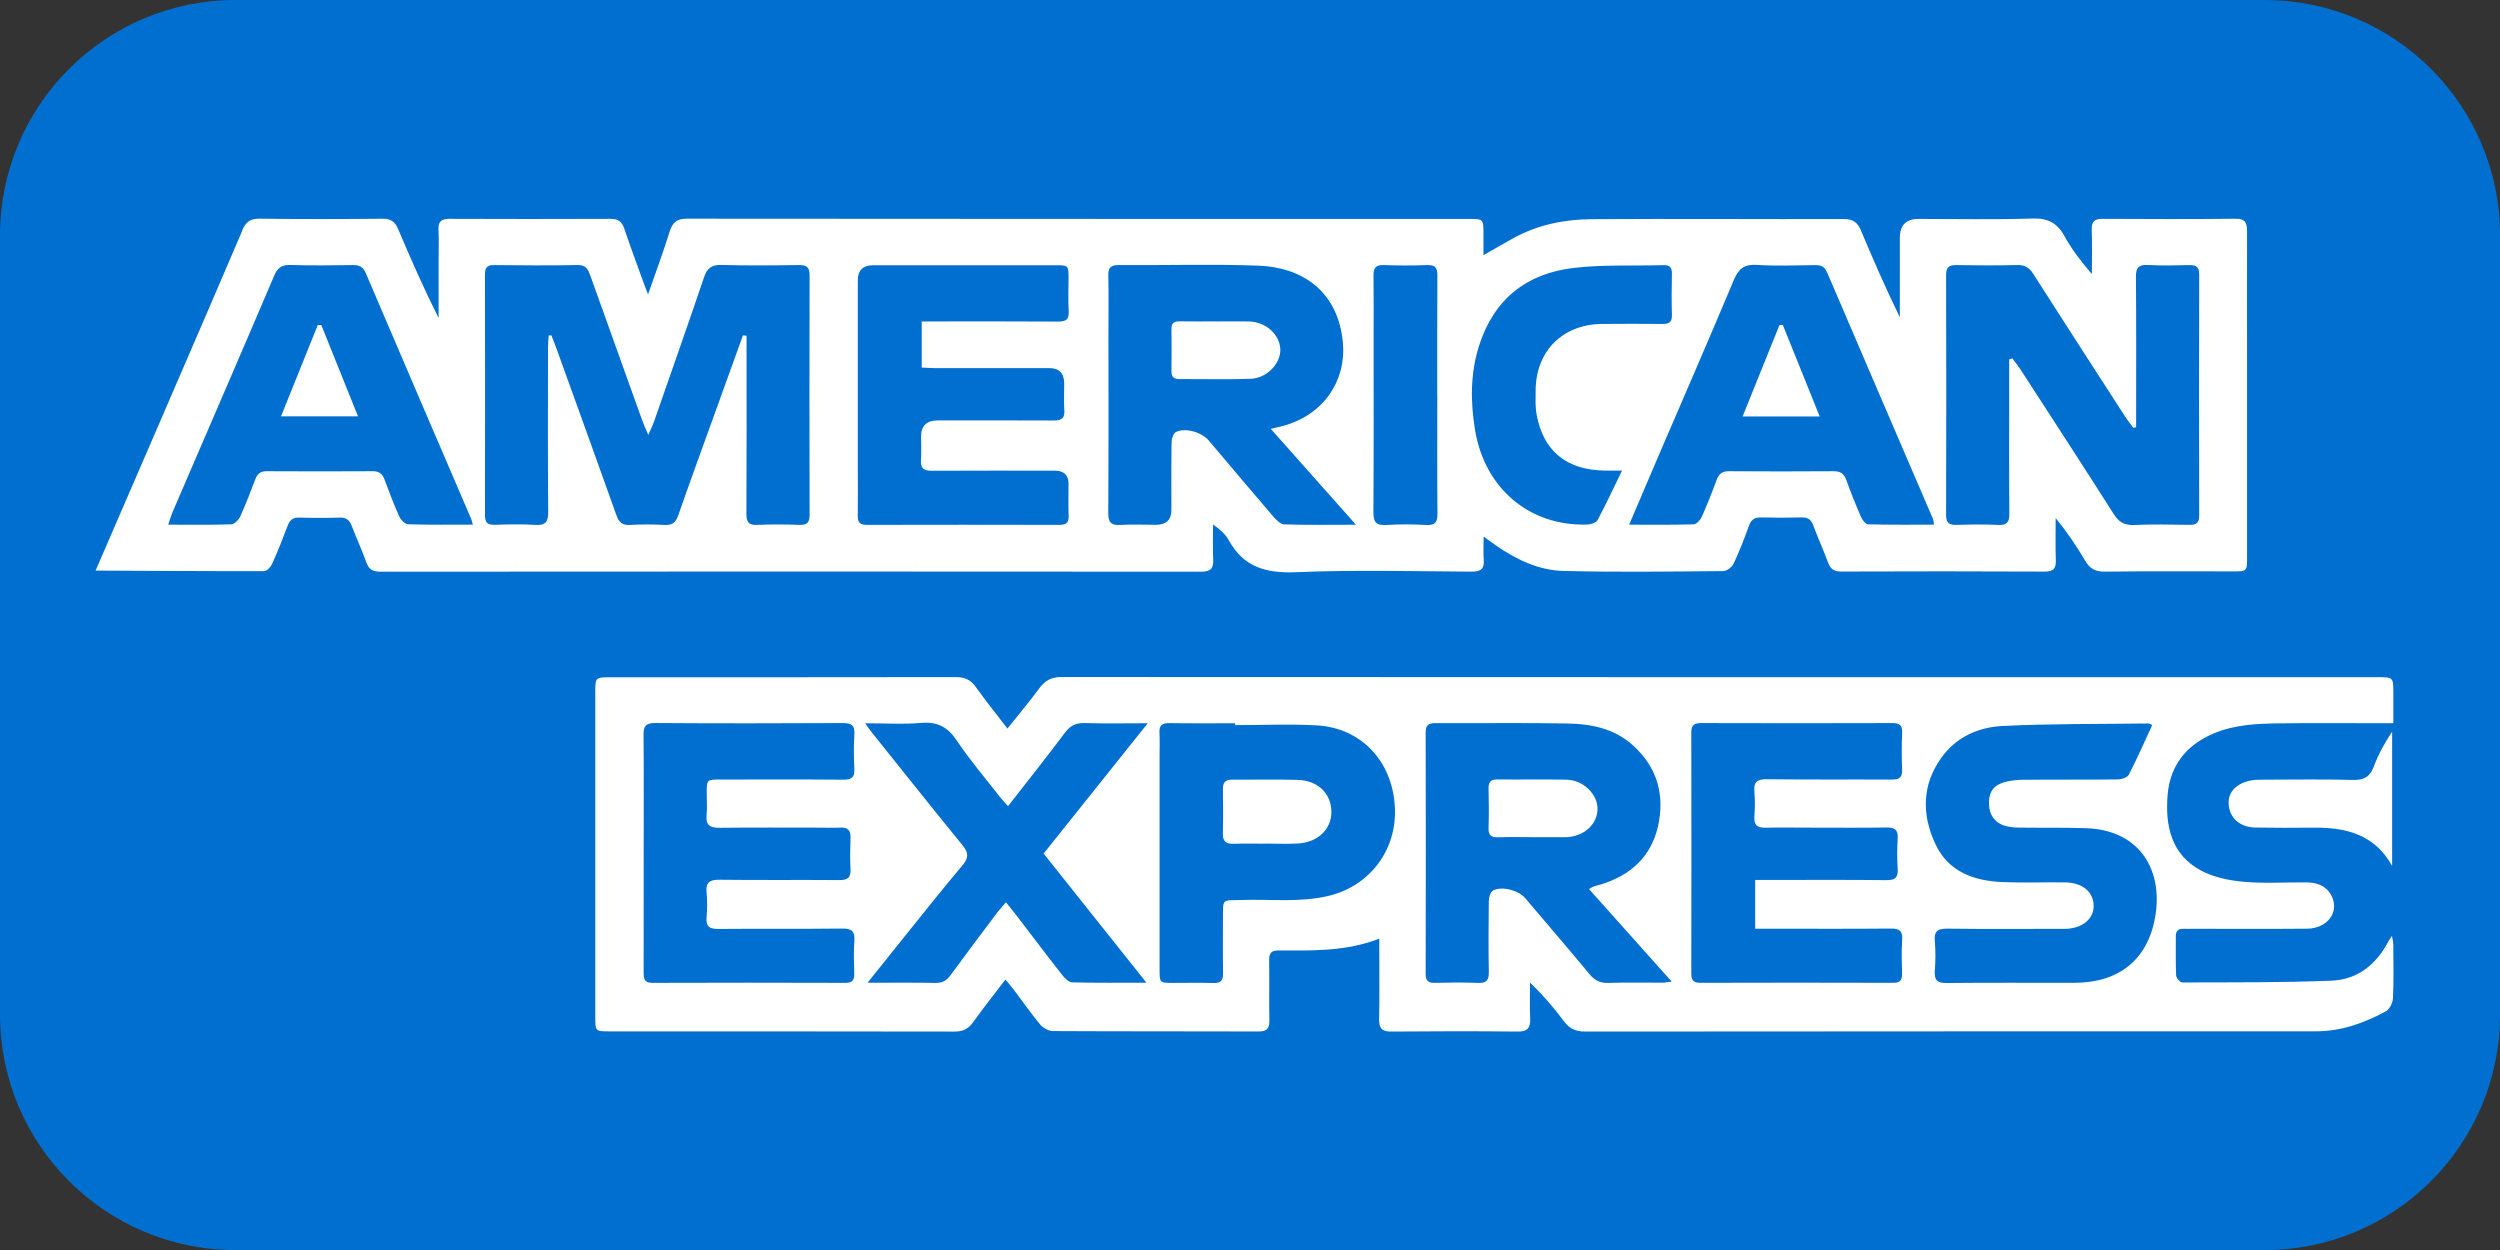
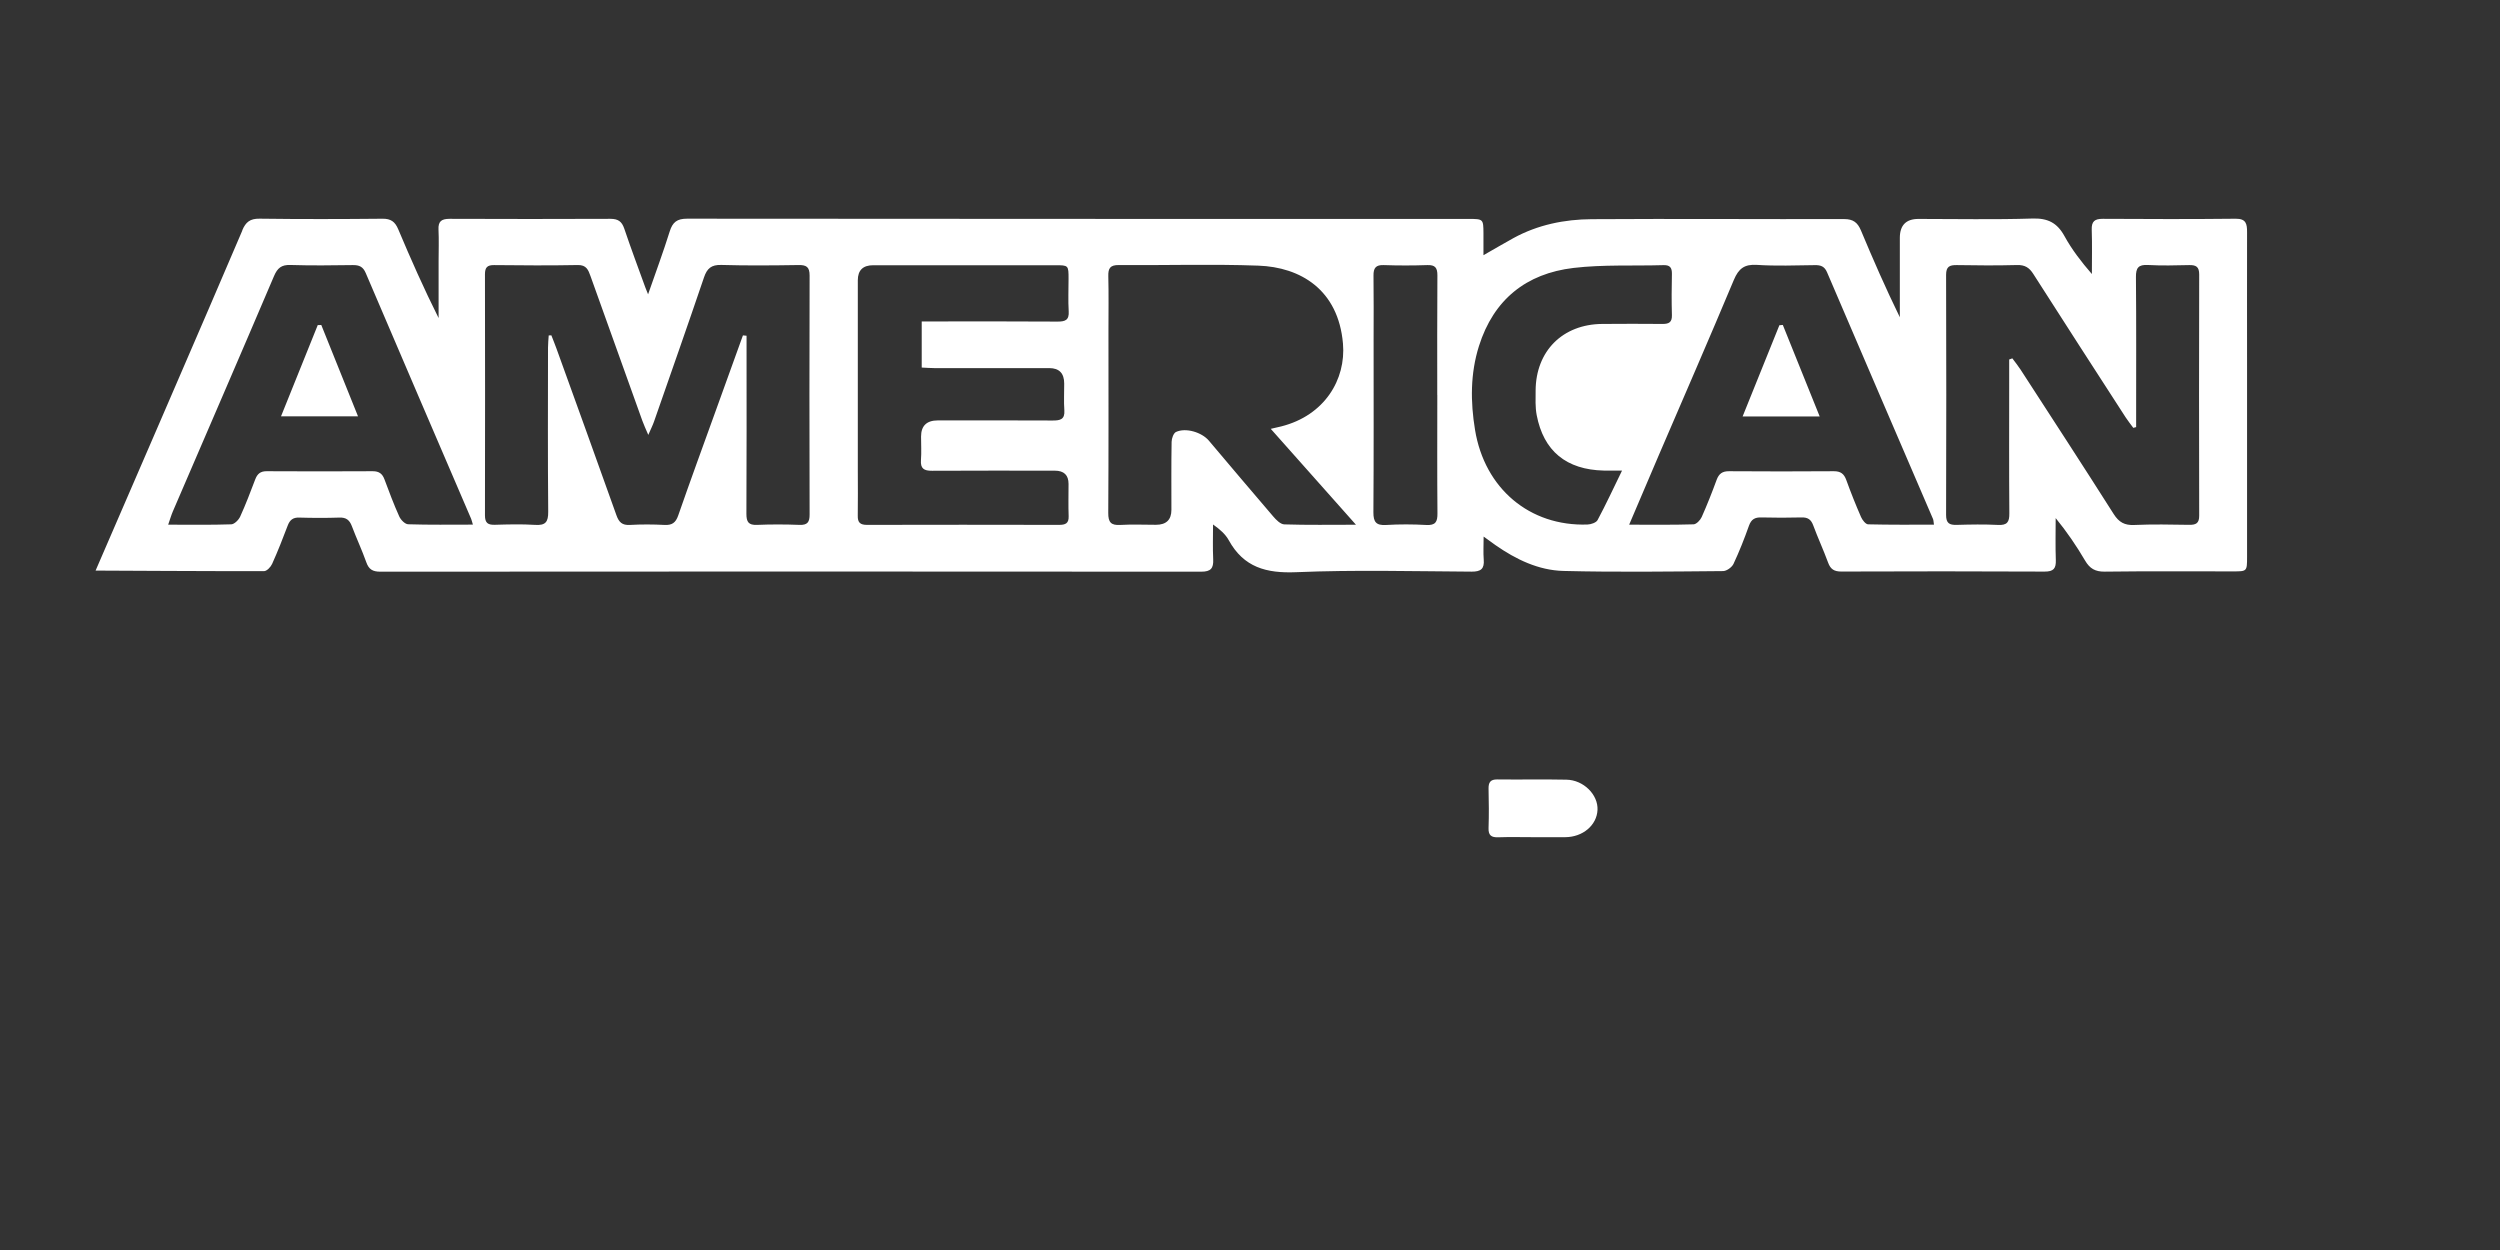
<svg xmlns="http://www.w3.org/2000/svg" id="Capa_2" data-name="Capa 2" viewBox="0 0 500.4 250.2">
  <rect x="0" y="0" width="500.4" height="250.2" fill="#333333" stroke="none" />
  <defs>
    <style>      .cls-1 {        fill: #016fd0;      }      .cls-1, .cls-2 {        stroke-width: 0px;      }      .cls-2 {        fill: #fff;      }    </style>
  </defs>
  <g id="Capa_1-2" data-name="Capa 1">
    <g>
-       <path class="cls-1" d="M250.2,0H47.14C21.1,0,0,21.1,0,47.14v155.93c0,26.03,21.1,47.14,47.14,47.14h406.13c26.03,0,47.14-21.1,47.14-47.14V47.14c0-26.03-21.1-47.14-47.14-47.14h-203.07Z" />
      <g>
        <path class="cls-2" d="M48.49,46.1c.7-1.66,1.58-2.36,3.47-2.33,8.2.11,16.4.09,24.59.01,1.68-.02,2.52.59,3.16,2.11,2.51,5.96,5.13,11.87,8.08,17.77,0-3.81,0-7.62,0-11.43,0-2.09.08-4.18-.02-6.26-.09-1.7.63-2.17,2.23-2.17,10.73.04,21.46.05,32.19,0,1.51,0,2.27.51,2.76,1.95,1.33,3.94,2.79,7.84,4.21,11.76.12.33.26.65.56,1.4,1.56-4.47,3.05-8.5,4.33-12.59.58-1.85,1.46-2.55,3.47-2.55,52.17.06,104.34.04,156.5.05,2.86,0,2.89.04,2.91,2.83,0,1.4,0,2.79,0,4.43,2.18-1.24,4.08-2.37,6.01-3.43,4.88-2.67,10.22-3.75,15.67-3.78,16.84-.11,33.69.02,50.53-.02,1.79,0,2.67.68,3.34,2.26,2.44,5.83,4.97,11.62,7.79,17.39,0-5.29,0-10.59,0-15.88q0-3.8,3.72-3.8c7.6,0,15.21.16,22.8-.08,3.08-.1,4.96.84,6.43,3.51,1.48,2.7,3.38,5.17,5.49,7.6,0-2.95.07-5.91-.03-8.86-.06-1.67.58-2.2,2.21-2.19,8.87.05,17.74.08,26.6-.02,2.1-.02,2.28,1.05,2.28,2.65-.02,9.02,0,18.04,0,27.05,0,12.67,0,25.34,0,38.01,0,2.88-.02,2.88-2.8,2.88-8.57,0-17.14-.06-25.71.05-1.89.02-2.98-.62-3.91-2.21-1.72-2.93-3.63-5.74-5.89-8.51,0,2.79-.07,5.59.03,8.38.06,1.7-.43,2.34-2.26,2.33-13.56-.07-27.13-.06-40.69-.01-1.42,0-2.15-.47-2.63-1.79-.92-2.51-2.05-4.95-2.98-7.46-.43-1.17-1.08-1.61-2.32-1.58-2.68.07-5.37.07-8.05,0-1.3-.04-2.03.37-2.49,1.66-.92,2.59-1.93,5.16-3.1,7.65-.32.67-1.36,1.42-2.08,1.43-10.66.09-21.32.24-31.97-.03-4.98-.13-9.49-2.31-13.59-5.17-.67-.47-1.32-.95-2.37-1.71,0,1.73-.09,3.18.02,4.61.15,1.85-.56,2.42-2.42,2.41-11.7-.07-23.42-.38-35.1.11-5.99.25-10.52-.96-13.51-6.39-.66-1.21-1.76-2.17-3.15-3.16,0,2.33-.08,4.66.03,6.99.08,1.78-.47,2.46-2.39,2.46-54.78-.05-109.55-.04-164.33,0-1.51,0-2.29-.46-2.79-1.88-.87-2.45-1.98-4.81-2.9-7.25-.46-1.21-1.14-1.75-2.48-1.7-2.68.09-5.37.08-8.05,0-1.26-.04-1.88.48-2.31,1.61-.97,2.57-1.98,5.14-3.11,7.65-.28.63-1.06,1.46-1.62,1.46-6.62.04-33.72-.11-33.72-.11,0,0,24.24-55.95,29.37-68.07ZM148.71,67.13l.72.07c0,.78,0,1.57,0,2.35,0,11.1.03,22.2-.03,33.3,0,1.62.42,2.28,2.13,2.21,2.83-.12,5.66-.11,8.49,0,1.6.06,2.04-.55,2.03-2.08-.04-15.94-.05-31.89,0-47.83,0-1.74-.65-2.13-2.24-2.1-5.14.08-10.28.13-15.42-.02-2.02-.06-2.87.7-3.48,2.5-3.27,9.64-6.65,19.24-10,28.85-.26.75-.62,1.46-1.15,2.67-.53-1.25-.9-2.03-1.19-2.84-3.47-9.65-6.93-19.31-10.38-28.96-.44-1.23-.82-2.24-2.55-2.2-5.59.11-11.17.07-16.76.01-1.37-.01-1.81.49-1.81,1.83.03,16.09.03,32.18,0,48.27,0,1.52.59,1.92,1.99,1.88,2.68-.08,5.37-.15,8.04.02,2.09.14,2.65-.57,2.63-2.63-.1-10.95-.05-21.9-.04-32.85,0-.81.09-1.63.14-2.44.18,0,.35-.02.53-.02.34.88.7,1.75,1.02,2.64,4.01,11.12,8.04,22.22,12,33.36.5,1.41,1.15,2.04,2.7,1.95,2.3-.13,4.62-.12,6.92,0,1.51.08,2.24-.43,2.75-1.89,2.44-7.02,5-14,7.52-20.99,1.81-5.02,3.62-10.04,5.43-15.05ZM402.17,71.95c.21-.07.41-.15.62-.22.55.75,1.14,1.47,1.64,2.24,6.23,9.62,12.5,19.23,18.64,28.91,1.06,1.67,2.2,2.29,4.14,2.2,3.64-.16,7.3-.09,10.95-.03,1.36.02,2.04-.28,2.03-1.84-.04-16.09-.04-32.19,0-48.28,0-1.54-.63-1.9-2.01-1.87-2.75.07-5.52.13-8.27-.02-1.89-.1-2.4.58-2.38,2.42.08,9.24.04,18.48.04,27.72,0,.77,0,1.54,0,2.31l-.57.15c-.5-.69-1.04-1.35-1.51-2.07-6.18-9.57-12.38-19.13-18.5-28.73-.81-1.28-1.7-1.83-3.24-1.79-4.02.11-8.05.08-12.07.01-1.46-.02-2.15.29-2.15,1.96.05,16.02.05,32.04,0,48.06,0,1.65.65,2.02,2.13,1.98,2.75-.08,5.52-.13,8.27.01,1.82.09,2.28-.57,2.26-2.31-.07-8.87-.03-17.73-.03-26.6,0-1.4,0-2.81,0-4.21ZM254.38,85.83c1.09-.25,1.58-.36,2.07-.48,8.68-2.19,12.98-9.39,12.36-16.58-.93-10.81-8.52-15.3-16.94-15.6-9.3-.34-18.62-.04-27.93-.12-1.75-.01-2.14.66-2.1,2.24.09,3.57.03,7.15.03,10.73,0,12.22.04,24.44-.04,36.65-.01,1.86.54,2.51,2.4,2.4,2.38-.14,4.77-.03,7.15-.03q3.08,0,3.09-2.98c0-4.54-.04-9.09.04-13.63.01-.68.38-1.73.88-1.97,1.95-.91,5.15.05,6.58,1.74,4.28,5.06,8.55,10.13,12.87,15.16.59.69,1.46,1.58,2.23,1.6,4.65.15,9.3.07,14.34.07-5.78-6.5-11.24-12.65-17.05-19.19ZM184.51,64.34c1.03,0,1.9,0,2.77,0,8.12,0,16.24-.03,24.36.03,1.53.01,2.39-.26,2.27-2.06-.13-2.15-.03-4.32-.03-6.48,0-2.73,0-2.74-2.66-2.74-12.14,0-24.29,0-36.43,0q-3.08,0-3.09,2.99c0,12.74,0,25.48,0,38.22,0,2.98.04,5.96-.01,8.94-.03,1.35.49,1.82,1.84,1.82,12.81-.03,25.63-.03,38.44,0,1.25,0,1.98-.26,1.93-1.72-.08-2.16-.02-4.32-.02-6.48q0-2.65-2.75-2.65c-8.19,0-16.39-.03-24.58.02-1.6.01-2.34-.43-2.21-2.15.12-1.55.02-3.13.02-4.69q0-3.23,3.34-3.24c7.67,0,15.35-.02,23.02.02,1.48,0,2.45-.2,2.32-2.04-.13-1.78-.02-3.57-.03-5.36q0-3.08-2.98-3.09c-7.67,0-15.35,0-23.02,0-.8,0-1.59-.07-2.52-.11v-9.22ZM94.66,105.03c-.19-.64-.25-.93-.36-1.19-7.04-16.4-14.1-32.79-21.1-49.2-.54-1.26-1.29-1.59-2.56-1.58-4.17.06-8.34.11-12.51-.02-1.79-.06-2.59.6-3.28,2.21-6.7,15.73-13.5,31.42-20.26,47.13-.33.77-.56,1.59-.93,2.64,4.46,0,8.55.07,12.63-.07.62-.02,1.47-.87,1.78-1.54,1.11-2.43,2.06-4.94,3.01-7.44.42-1.11,1.04-1.66,2.3-1.65,7.08.04,14.15.04,21.23,0,1.23,0,1.91.48,2.33,1.6.94,2.51,1.87,5.02,2.97,7.45.3.68,1.15,1.55,1.78,1.57,4.23.14,8.47.07,12.99.07ZM326.08,105.02c4.6,0,8.75.06,12.91-.07.57-.02,1.34-.84,1.62-1.46,1.09-2.44,2.07-4.93,2.99-7.44.45-1.22,1.14-1.74,2.47-1.73,7,.05,14,.05,21,0,1.33,0,2.02.5,2.47,1.73.91,2.51,1.9,5,2.97,7.45.26.59.91,1.43,1.4,1.45,4.36.11,8.71.07,13.19.07-.09-.57-.08-.88-.19-1.14-7.07-16.46-14.17-32.91-21.21-49.38-.51-1.19-1.27-1.45-2.43-1.43-3.87.05-7.76.2-11.61-.05-2.5-.16-3.66.74-4.61,3-4.91,11.72-9.99,23.38-15.01,35.05-1.93,4.5-3.84,9-5.95,13.95ZM324.67,94.19c-1.47,0-2.55.02-3.64,0-7.5-.17-12.07-3.89-13.45-11.12-.3-1.59-.22-3.26-.21-4.89.04-7.92,5.41-13.28,13.33-13.34,4.02-.03,8.04-.04,12.06,0,1.28.01,1.93-.32,1.89-1.76-.08-2.75-.06-5.51,0-8.26.02-1.21-.37-1.79-1.66-1.75-6.02.18-12.09-.14-18.04.56-9.46,1.12-15.98,6.32-18.92,15.63-1.74,5.53-1.71,11.15-.79,16.77,1.92,11.77,10.95,19.35,22.5,18.96.7-.02,1.75-.37,2.03-.89,1.67-3.12,3.16-6.34,4.9-9.91ZM287.68,79.05c0-7.97-.03-15.94.03-23.91.01-1.53-.43-2.14-2.03-2.08-2.9.1-5.81.1-8.71,0-1.6-.06-2.07.6-2.05,2.1.06,4.25.02,8.49.02,12.74,0,11.55.04,23.09-.04,34.64-.01,1.94.54,2.66,2.54,2.54,2.67-.16,5.37-.15,8.04,0,1.85.1,2.26-.62,2.24-2.33-.07-7.9-.03-15.79-.03-23.69Z" />
-         <path class="cls-2" d="M276.09,187.88c-6.75,2.62-13.53,2.38-20.28,2.37-1.39,0-1.79.59-1.77,1.9.05,4.02-.04,8.05.04,12.07.03,1.62-.47,2.25-2.16,2.24-13.71-.05-27.42,0-41.13-.08-.88,0-2-.61-2.58-1.3-1.9-2.29-3.6-4.74-5.4-7.12-.43-.58-.92-1.11-1.57-1.89-2.26,2.97-4.43,5.7-6.46,8.53-.96,1.34-2.03,1.88-3.72,1.88-23.03-.05-46.05-.03-69.08-.04-2.8,0-2.83-.03-2.83-2.92,0-21.69,0-43.37,0-65.06,0-2.8.09-2.9,2.88-2.9,23.1,0,46.2.01,69.3-.03,1.74,0,2.93.5,3.95,1.93,1.98,2.77,4.12,5.43,6.37,8.37,2.26-2.84,4.41-5.38,6.38-8.06,1.16-1.59,2.45-2.26,4.48-2.26,87.78.05,175.57.04,263.35.04,3.19,0,3.19,0,3.19,3.18,0,1.92,0,3.85,0,6.03h-2.87c-6.71,0-13.41-.07-20.12.03-4.46.06-8.93.26-13.13,2.09-5.4,2.34-8.59,6.41-9.06,12.25-.5,6.18.72,11.95,6.72,15.14,2.53,1.34,5.61,1.97,8.5,2.23,4.14.37,8.34.08,12.51.12,2.02.02,3.86.56,4.95,2.45,1.89,3.27-.53,6.78-4.79,6.82-7.67.07-15.35.02-23.03.02-.52,0-1.05.03-1.56,0-1.11-.07-1.67.37-1.66,1.53.03,2.61-.06,5.22.07,7.82.02.5.79,1.39,1.22,1.39,9.97-.03,19.95.04,29.91-.36,5.2-.21,8.97-3.27,11.38-7.91.13-.25.31-.47.69-1.06.13.83.26,1.29.26,1.74.02,3.58.11,7.16-.06,10.73-.04.92-.68,2.23-1.43,2.64-4.35,2.37-8.97,4-14,4-48.74.01-97.47,0-146.21.05-1.91,0-3.18-.55-4.32-2.09-1.98-2.68-4.18-5.21-6.77-7.73,0,2.4-.08,4.81.03,7.21.09,1.9-.55,2.63-2.55,2.61-8.42-.09-16.84-.08-25.26,0-1.88.02-2.45-.68-2.42-2.48.09-4.54.03-9.09.03-13.64,0-.73,0-1.45,0-2.47ZM318.05,177.94c.57-.3.75-.43.95-.5.49-.16,1-.28,1.49-.43,5.85-1.8,9.95-5.49,11.35-11.51,1.46-6.32-.11-11.95-5.06-16.38-3.71-3.32-8.34-4.23-13.07-4.31-8.79-.16-17.58-.02-26.36-.07-1.4,0-1.99.37-1.99,1.89.04,16.09.04,32.18,0,48.26,0,1.34.43,1.87,1.8,1.84,2.9-.07,5.81-.11,8.71.01,1.72.07,2.16-.59,2.13-2.21-.08-4.77-.06-9.53,0-14.3.01-.69.35-1.72.86-1.99,1.79-.93,5.09-.04,6.43,1.54,4.29,5.05,8.61,10.08,12.84,15.18,1.04,1.26,2.12,1.84,3.8,1.78,3.57-.13,7.15-.03,10.72-.05.54,0,1.08-.11,1.96-.21-5.63-6.3-11.02-12.34-16.58-18.55ZM128.84,170.69c0,7.97.01,15.95-.01,23.92,0,1.25.08,2.13,1.74,2.12,12.89-.05,25.79-.04,38.68,0,1.44,0,1.77-.64,1.74-1.91-.06-2.16-.15-4.33.02-6.48.16-2.03-.63-2.51-2.55-2.48-8.2.1-16.4,0-24.59.08-1.79.02-2.61-.41-2.44-2.34.14-1.63.16-3.29,0-4.91-.21-2.11.63-2.62,2.64-2.6,7.97.1,15.95,0,23.92.07,1.61.01,2.33-.43,2.25-2.13-.1-2.08-.08-4.17,0-6.26.05-1.5-.47-2.22-2.06-2.12-1.26.08-2.53.01-3.8.01-6.78,0-13.57-.05-20.35.03-1.87.02-2.8-.48-2.6-2.52.14-1.48.02-2.98.03-4.47.01-2.66.02-2.67,2.75-2.67,8.2,0,16.4-.04,24.6.03,1.63.01,2.29-.44,2.2-2.15-.12-2.3-.14-4.63,0-6.93.12-1.84-.61-2.25-2.33-2.25-12.52.06-25.04.08-37.56-.01-1.99-.01-2.33.75-2.31,2.49.07,7.83.03,15.65.03,23.48ZM351.32,176.13h2.8c7.82,0,15.64-.05,23.46.04,1.81.02,2.37-.56,2.26-2.31-.13-2-.12-4.03,0-6.03.1-1.67-.51-2.22-2.17-2.2-4.99.08-9.98.03-14.97.03-3.13,0-6.26-.05-9.38.01-1.63.03-2.28-.58-2.16-2.24.12-1.63.14-3.29,0-4.91-.18-1.93.45-2.57,2.46-2.55,8.34.11,16.68.02,25.03.07,1.52.01,2.15-.42,2.08-2.03-.11-2.45-.09-4.92,0-7.37.06-1.5-.55-1.91-1.97-1.91-12.74.04-25.47.04-38.21,0-1.38,0-2.02.34-2.02,1.86.04,16.09.03,32.18,0,48.27,0,1.31.4,1.86,1.79,1.86,12.89-.04,25.77-.04,38.66,0,1.44,0,1.77-.64,1.74-1.91-.06-2.23-.13-4.48.02-6.7.12-1.83-.59-2.27-2.32-2.25-8.12.08-16.24.03-24.36.03h-2.74v-9.78ZM430.82,145.12c-.54-.21-.67-.31-.81-.31-9.75.13-19.52.02-29.26.51-4.75.24-9.19,2.21-12.13,6.29-3.95,5.47-3.99,11.44-1.23,17.34,2.61,5.58,7.72,7.36,13.44,7.61,4.17.18,8.35,0,12.52.06,3.47.04,5.68,1.9,5.71,4.67.03,2.68-2.31,4.58-5.74,4.63-.37,0-.75,0-1.12,0-7.45,0-14.9.06-22.36-.04-1.9-.02-2.74.4-2.57,2.46.17,2,.15,4.03,0,6.03-.13,1.88.56,2.41,2.4,2.39,8.49-.09,16.99-.03,25.49-.04,8.93,0,14.78-4.59,16.25-13.35,1.5-8.89-2.82-17.23-13.88-17.6-4.47-.15-8.94-.06-13.41-.12-.96-.01-1.95-.1-2.86-.38-2.14-.65-3.24-2.42-3.15-4.81.08-2.17,1.14-3.47,3.46-4,1.15-.26,2.35-.39,3.53-.39,6.26-.04,12.52.01,18.78-.06.77,0,1.93-.38,2.22-.94,1.66-3.22,3.11-6.54,4.7-9.96ZM247.23,145.15c0-.13,0-.25,0-.38-4.4,0-8.79.04-13.19-.03-1.45-.02-2.04.46-1.96,1.93.08,1.56.02,3.13.02,4.69,0,14.23,0,28.47,0,42.7,0,2.67.01,2.68,2.73,2.68,2.68,0,5.37-.06,8.05.02,1.47.05,1.96-.51,1.93-1.96-.07-3.65-.03-7.3-.02-10.95,0-4.17-.21-3.57,3.78-3.71,5.78-.19,11.59.55,17.35-.82,8.3-1.98,13.8-9.26,13.27-17.95-.56-9.09-6.78-15.69-15.66-16.18-5.41-.3-10.86-.05-16.29-.05ZM201.77,161.37c-.7-.8-1.17-1.27-1.57-1.78-2.92-3.76-6.03-7.4-8.68-11.35-1.83-2.72-3.88-3.83-7.16-3.54-3.58.31-7.21.07-11.19.07.62.86.94,1.34,1.3,1.79,6.05,7.55,12.07,15.13,18.19,22.63,1.2,1.47,1.27,2.48.02,3.97-4.12,4.9-8.09,9.92-12.11,14.9-2.22,2.76-4.42,5.53-6.92,8.65,4.85,0,9.22-.05,13.58.03,1.34.02,2.2-.41,2.98-1.48,3.12-4.27,6.3-8.48,9.48-12.71.47-.62,1.02-1.19,1.67-1.94.82,1.02,1.48,1.82,2.11,2.64,3.03,3.96,6.03,7.95,9.11,11.87.51.65,1.32,1.49,2.01,1.51,4.81.13,9.62.07,14.88.07-7.03-8.83-13.77-17.3-20.58-25.85,6.93-8.68,13.72-17.18,20.84-26.08-4.63,0-8.64.09-12.64-.04-1.75-.05-2.86.51-3.92,1.91-3.65,4.87-7.45,9.64-11.4,14.73Z" />
-         <path class="cls-2" d="M478.81,173.34c-3.48-6.32-9.25-7.75-15.78-7.68-3.87.04-7.75.05-11.62-.02-3.09-.06-5.13-1.91-5.32-4.64-.17-2.45,1.52-4.25,4.59-4.8.8-.14,1.63-.14,2.45-.14,5.96-.01,11.92-.11,17.87.05,2.21.06,3.38-.64,4.15-2.7.9-2.41,2.15-4.7,3.66-6.96v26.89Z" />
-         <path class="cls-2" d="M243.48,64.34c2.15,0,4.31-.03,6.46,0,3.39.05,6.25,2.61,6.33,5.62.07,2.81-2.7,5.75-5.93,5.86-4.75.17-9.51.03-14.26.06-1.13,0-1.61-.45-1.6-1.59.03-2.82.04-5.65,0-8.47-.02-1.2.57-1.52,1.65-1.5,2.45.04,4.9.01,7.36.01Z" />
        <path class="cls-2" d="M56.25,83.33c2.52-6.26,4.94-12.26,7.35-18.26.24,0,.47-.01.71-.02,2.41,6,4.82,12,7.35,18.28h-15.4Z" />
        <path class="cls-2" d="M348.8,83.36c2.52-6.26,4.94-12.26,7.36-18.26l.69-.06c2.43,6.02,4.85,12.04,7.38,18.32h-15.43Z" />
        <path class="cls-2" d="M306.83,167.57c-2.31,0-4.61-.06-6.92.02-1.41.05-2.02-.38-1.96-1.88.09-2.6.06-5.21,0-7.81-.03-1.28.35-1.91,1.76-1.89,4.61.06,9.23-.05,13.84.05,3.44.07,6.35,3.02,6.21,6.05-.14,3.07-2.94,5.44-6.46,5.46-2.16.01-4.32,0-6.47,0Z" />
-         <path class="cls-2" d="M253.37,168.87c-2.16,0-4.31-.05-6.46.02-1.49.05-2.18-.46-2.14-2.04.08-2.97.05-5.94.01-8.92-.02-1.31.5-1.89,1.84-1.88,4.38.04,8.77-.08,13.15.05,4.03.12,6.65,2.71,6.72,6.32.06,3.48-2.65,6.17-6.65,6.41-2.15.13-4.31.02-6.46.02,0,0,0,.01,0,.02Z" />
      </g>
    </g>
  </g>
</svg>